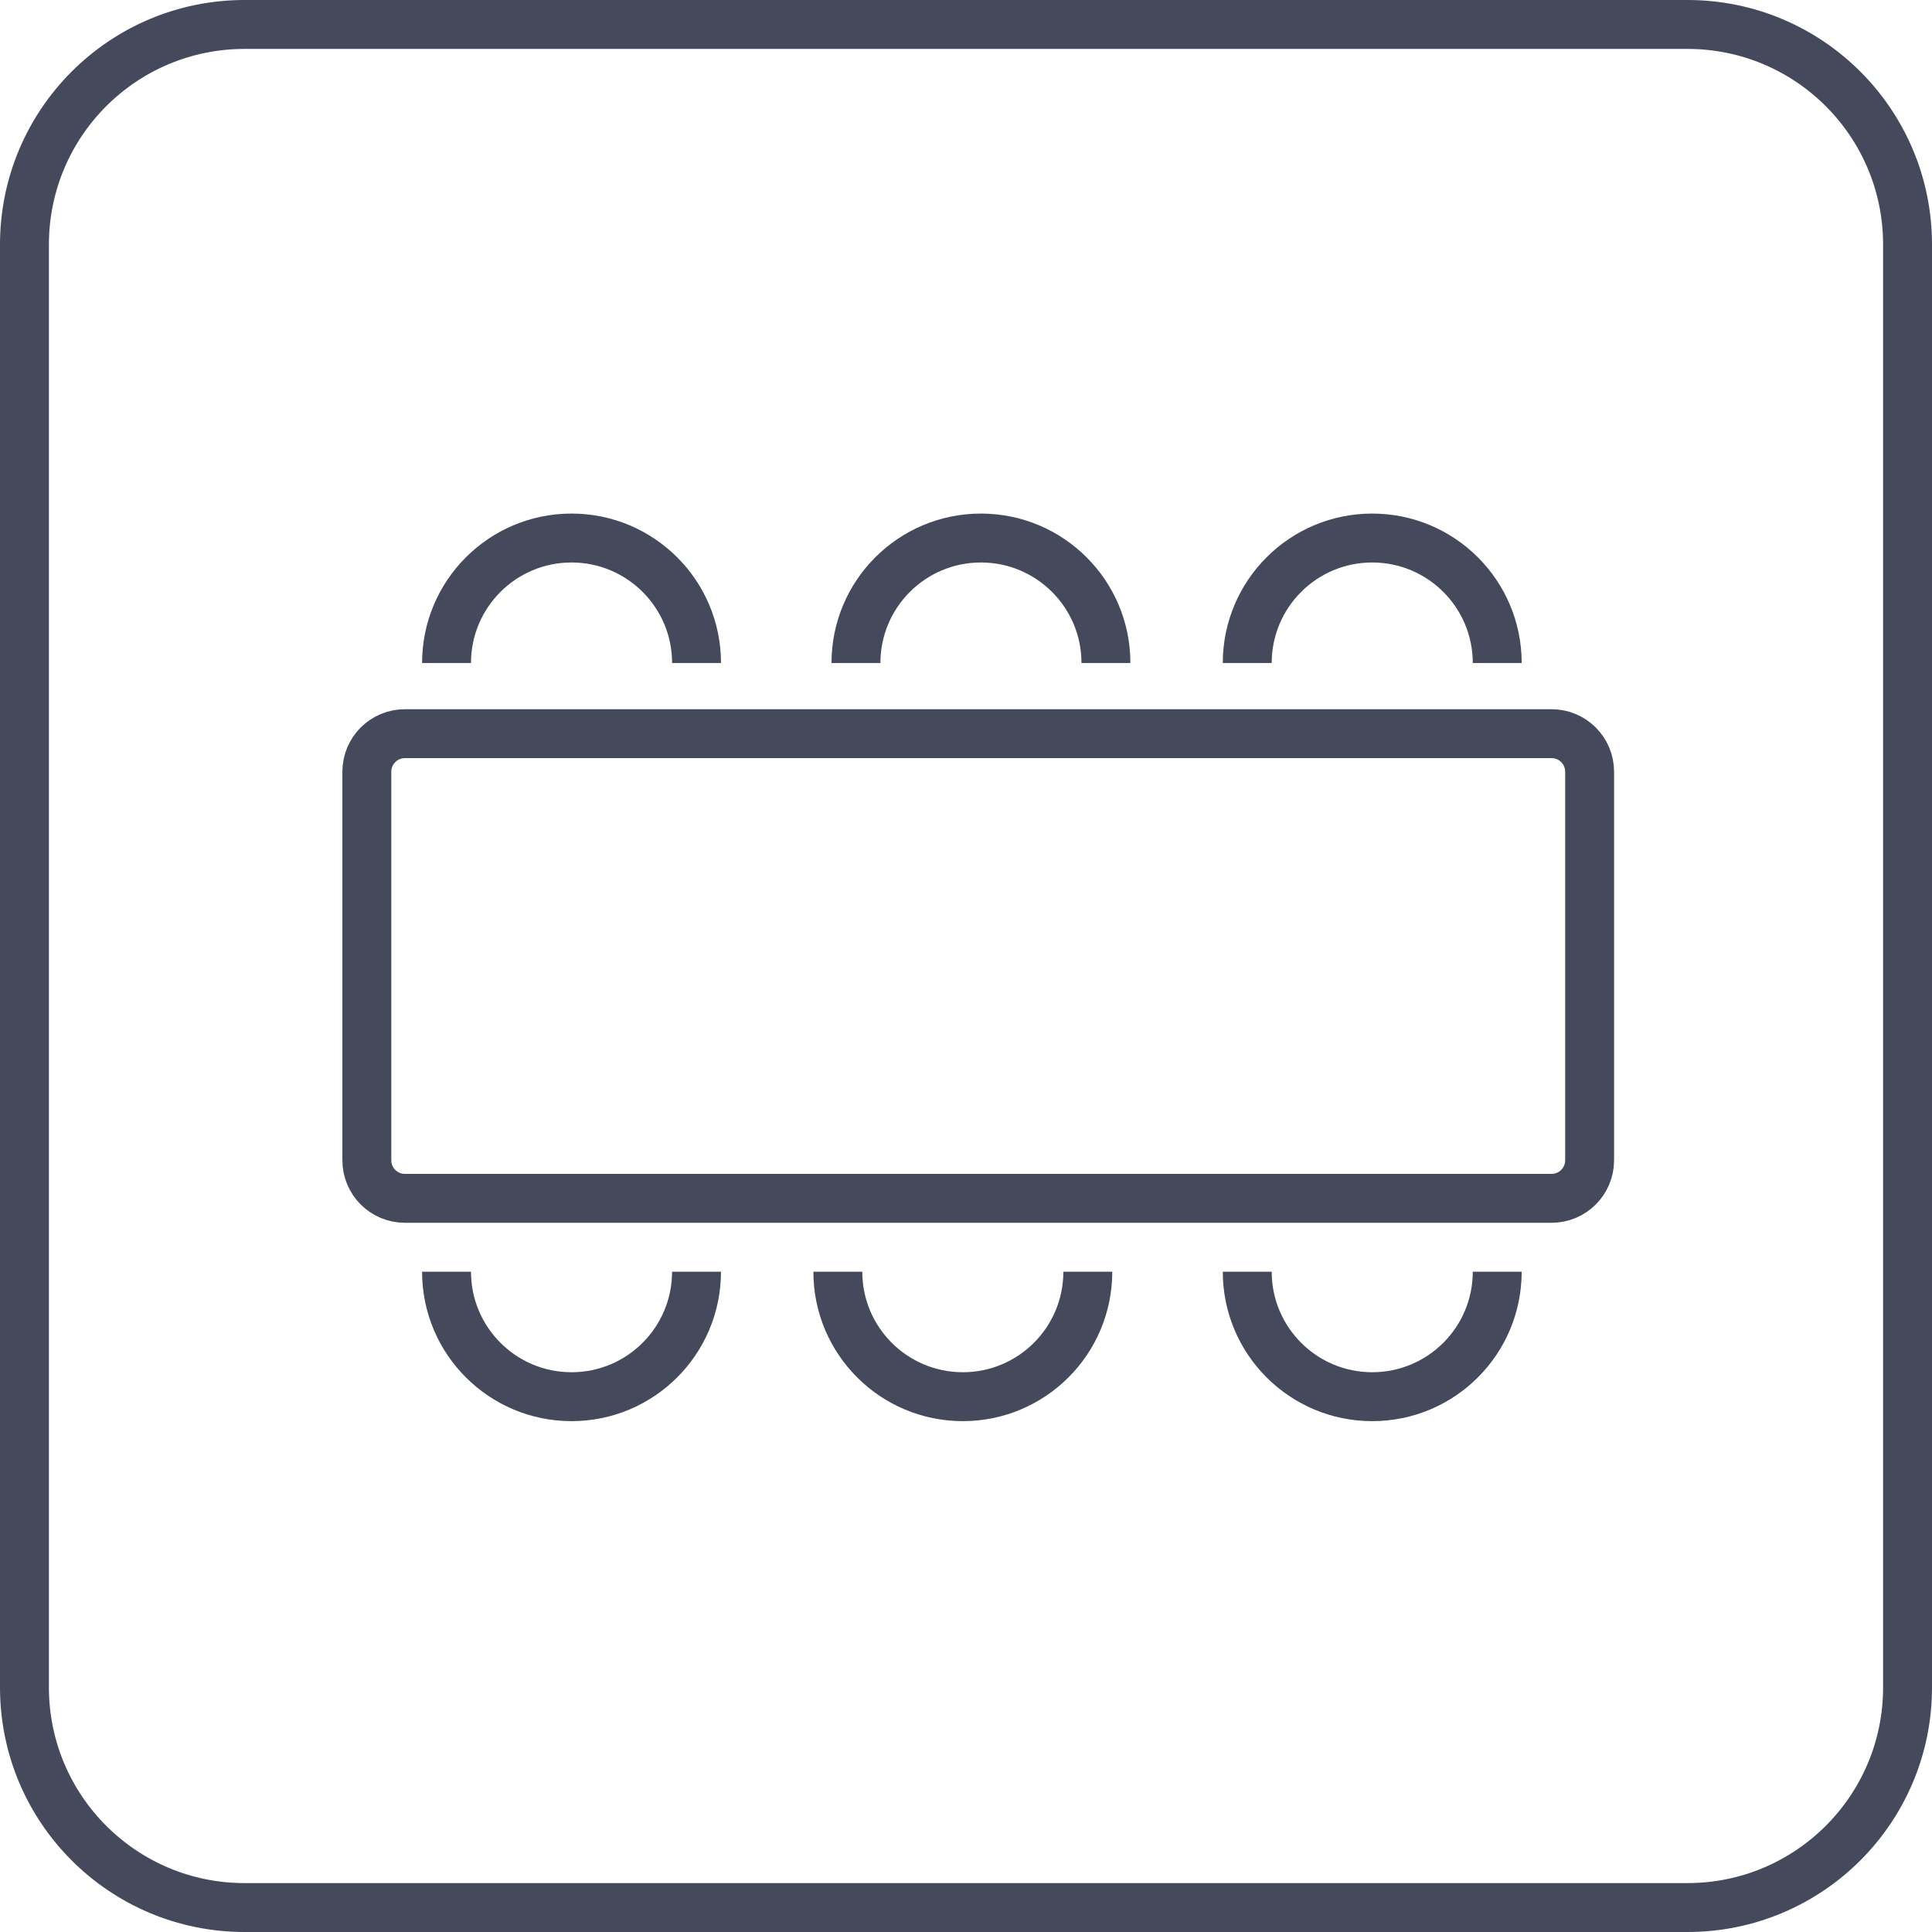
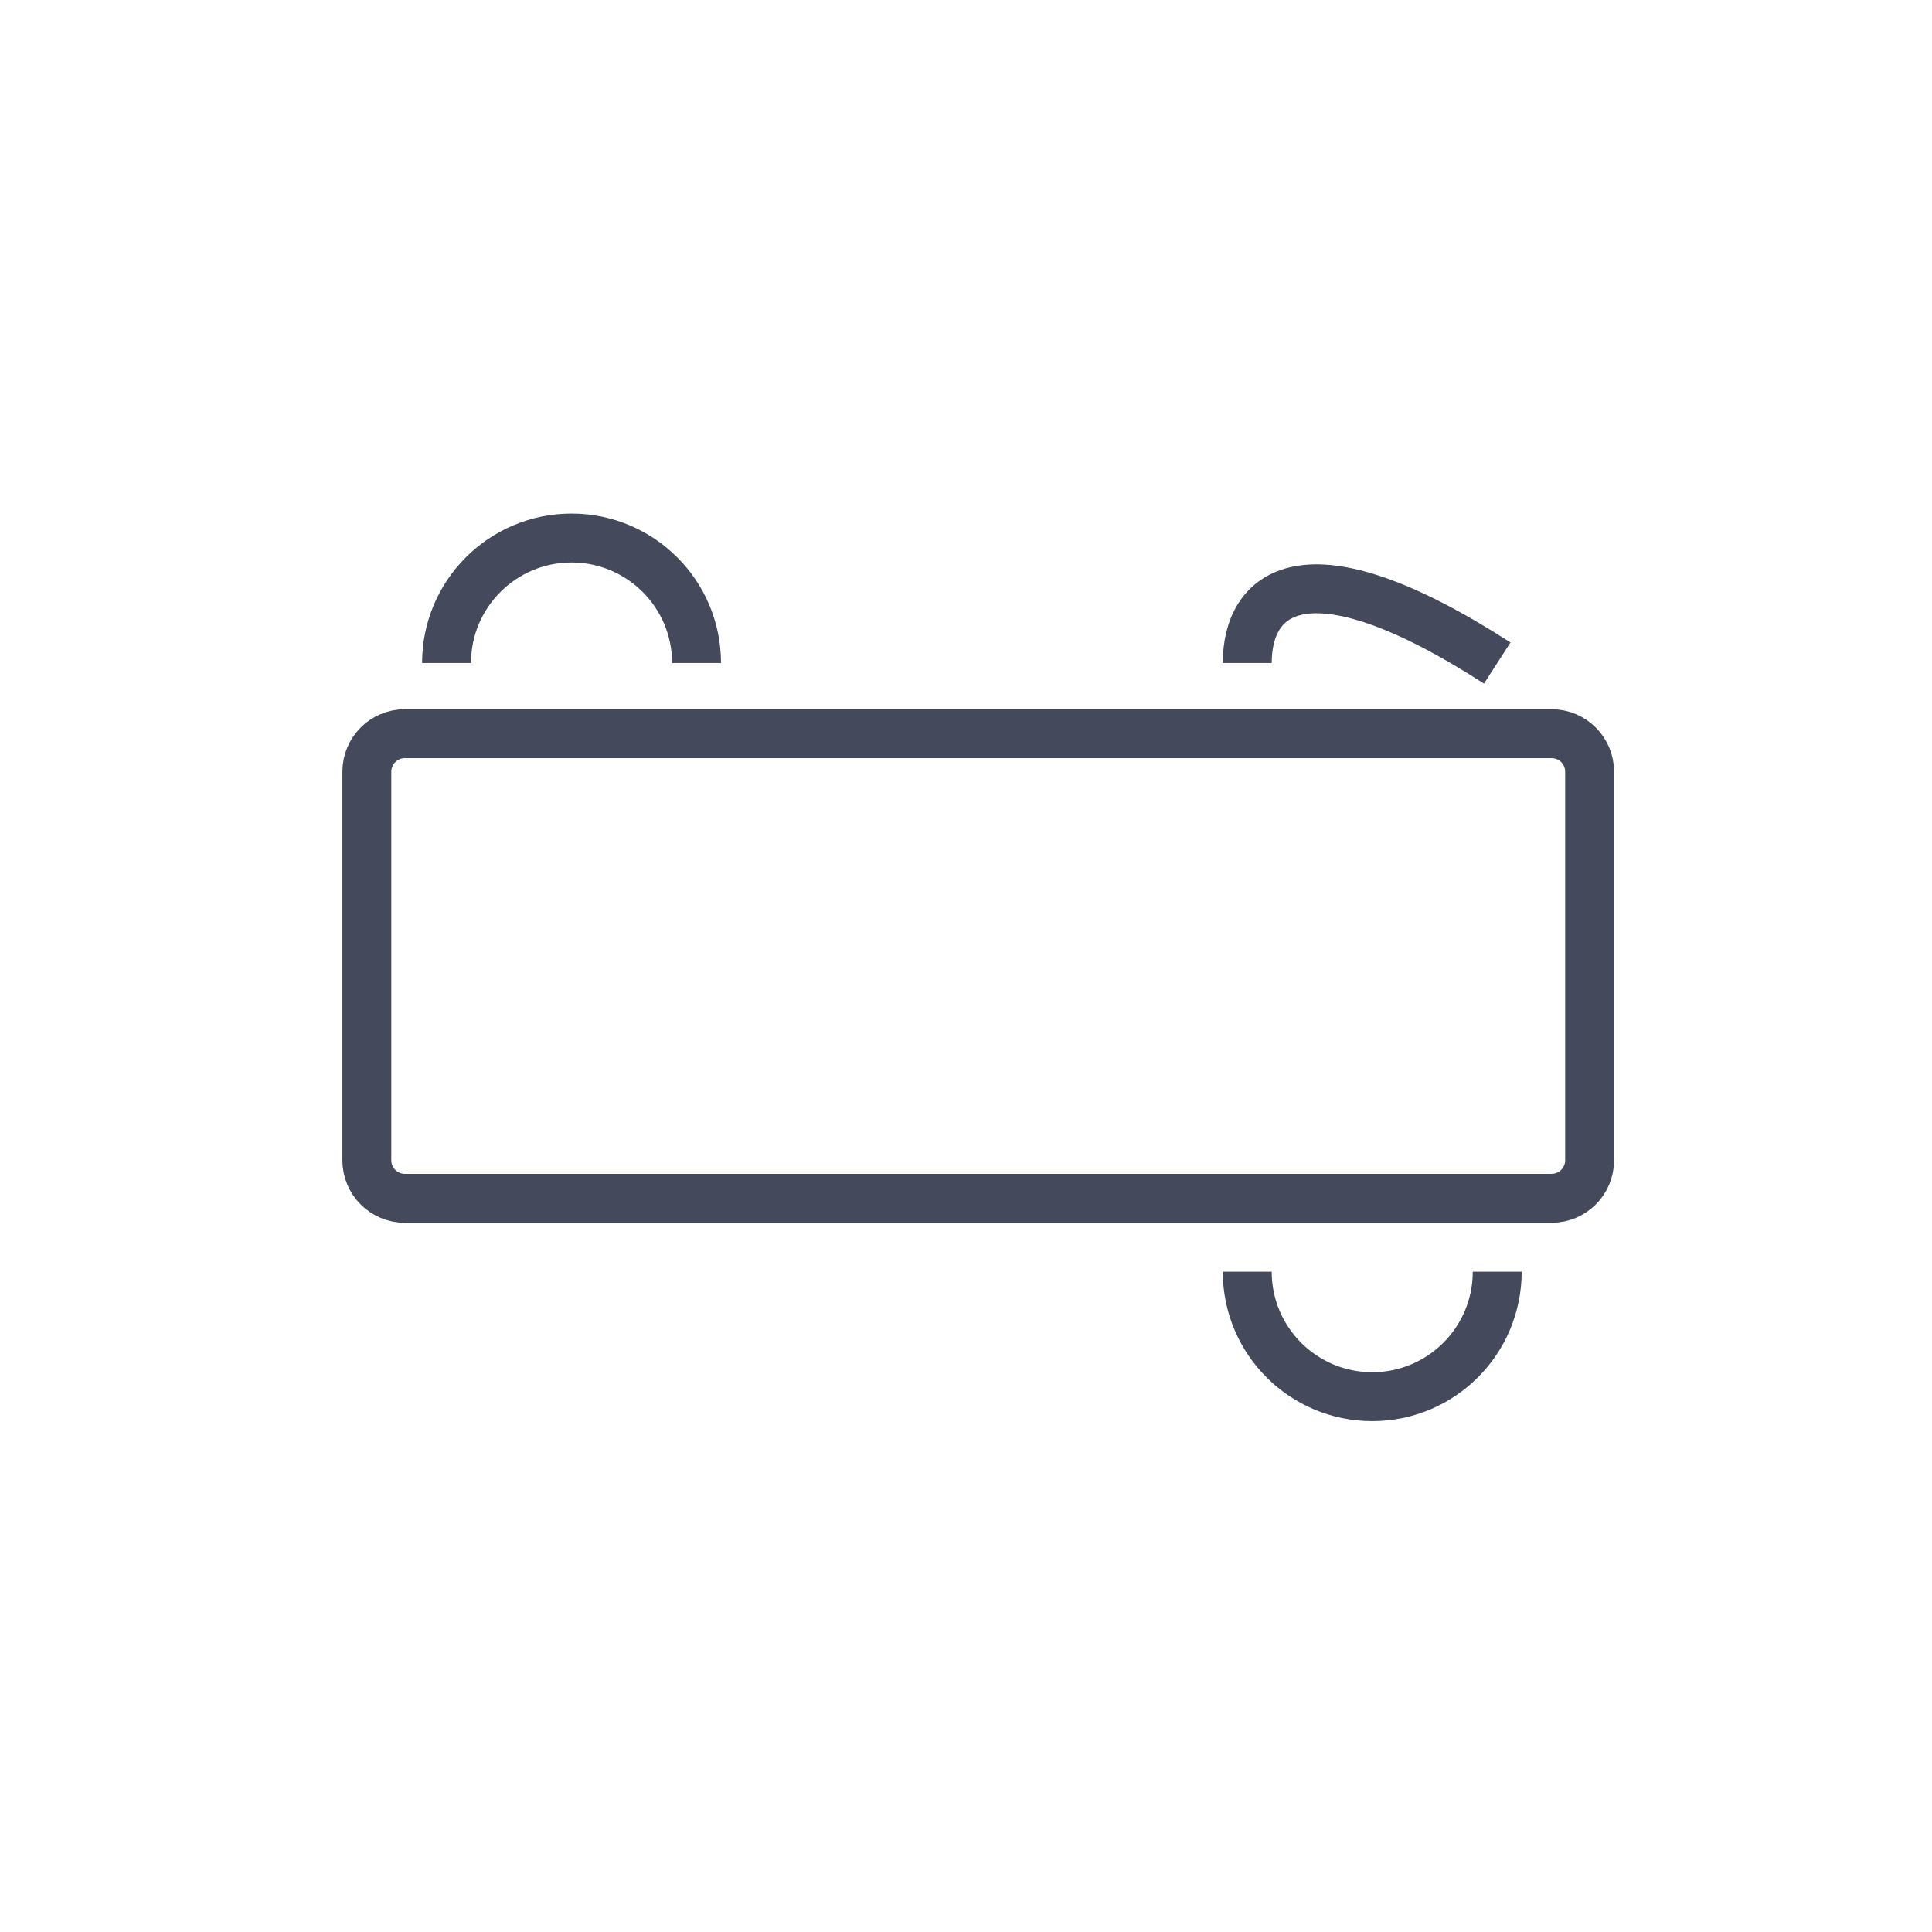
<svg xmlns="http://www.w3.org/2000/svg" width="79" height="79" viewBox="0 0 79 79" fill="none">
-   <path d="M10 1H69C73.971 1 78 5.029 78 10V39.994V43.944V69C78 73.971 73.971 78 69 78H10C5.029 78 1 73.971 1 69V10C1 5.029 5.029 1 10 1Z" stroke="#44495B" stroke-width="2" />
  <path d="M16.556 30H63.444C64.304 30 65 30.696 65 31.556V39.631V40.681V47.444C65 48.304 64.304 49 63.444 49H16.556C15.696 49 15 48.304 15 47.444V31.556C15 30.696 15.696 30 16.556 30Z" stroke="#44495B" stroke-width="2" />
  <path d="M28.482 27.111C28.482 24.288 26.193 22 23.37 22C20.548 22 18.259 24.288 18.259 27.111" stroke="#44495B" stroke-width="2" />
  <path d="M51 52C51 54.823 53.288 57.111 56.111 57.111C58.934 57.111 61.222 54.823 61.222 52" stroke="#44495B" stroke-width="2" />
-   <path d="M45.222 27.111C45.222 24.288 42.934 22 40.111 22C37.288 22 35 24.288 35 27.111" stroke="#44495B" stroke-width="2" />
-   <path d="M34.259 52C34.259 54.823 36.547 57.111 39.37 57.111C42.193 57.111 44.481 54.823 44.481 52" stroke="#44495B" stroke-width="2" />
-   <path d="M61.222 27.111C61.222 24.288 58.934 22 56.111 22C53.288 22 51 24.288 51 27.111" stroke="#44495B" stroke-width="2" />
-   <path d="M18.259 52C18.259 54.823 20.547 57.111 23.37 57.111C26.193 57.111 28.481 54.823 28.481 52" stroke="#44495B" stroke-width="2" />
+   <path d="M61.222 27.111C53.288 22 51 24.288 51 27.111" stroke="#44495B" stroke-width="2" />
</svg>